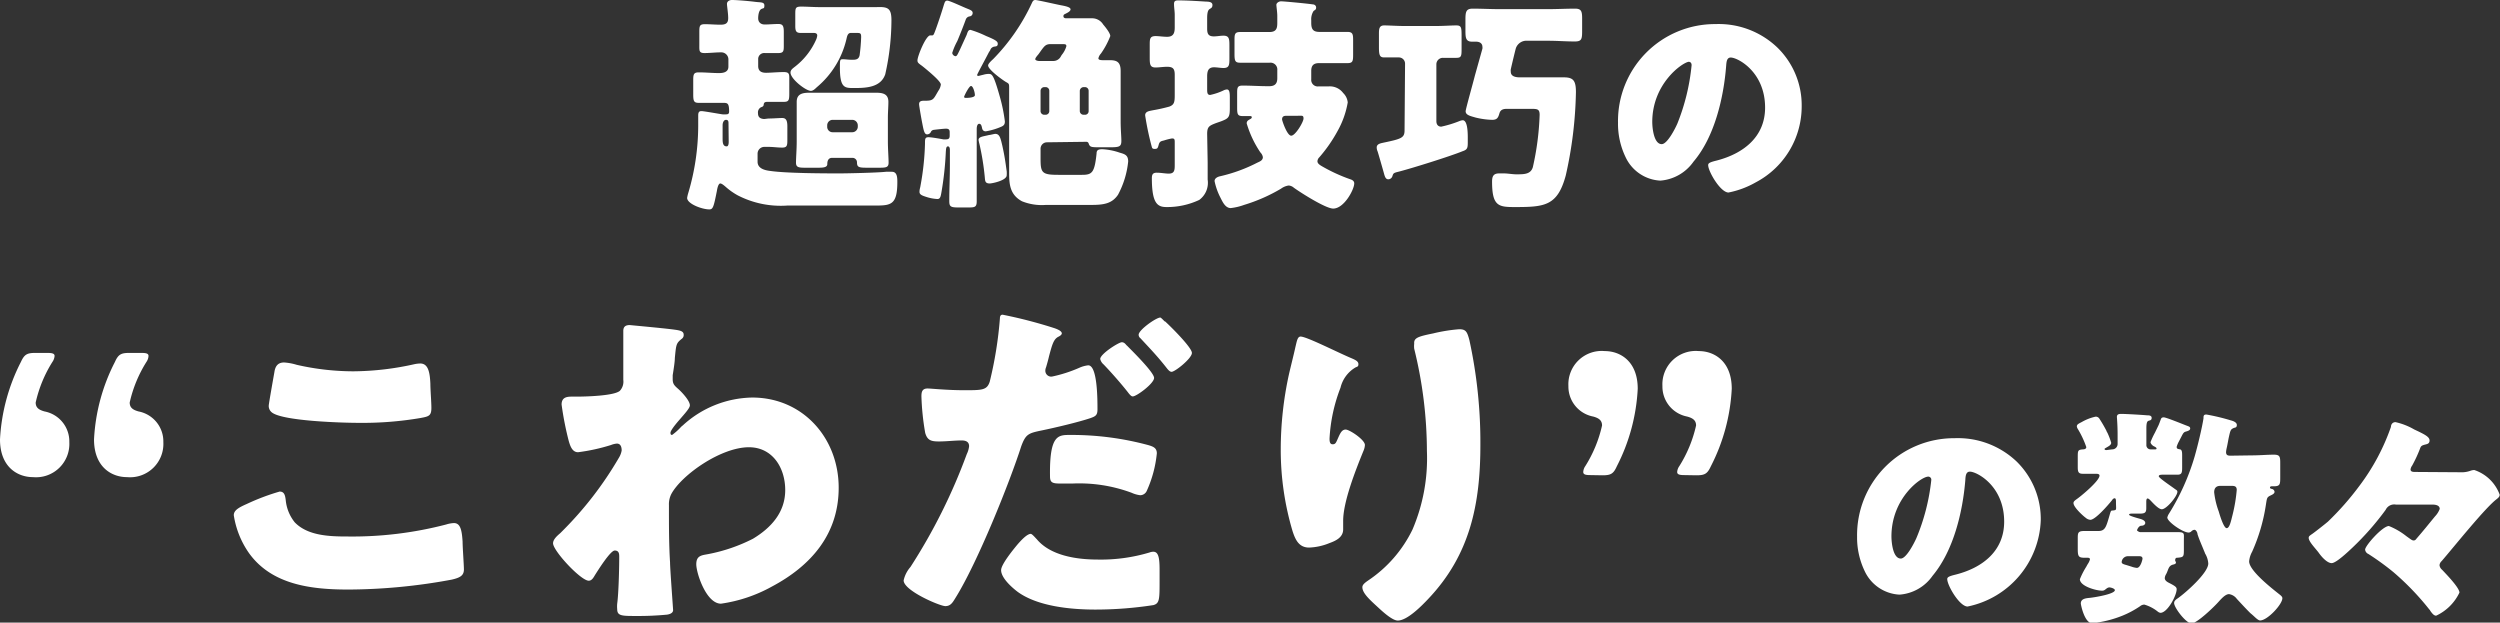
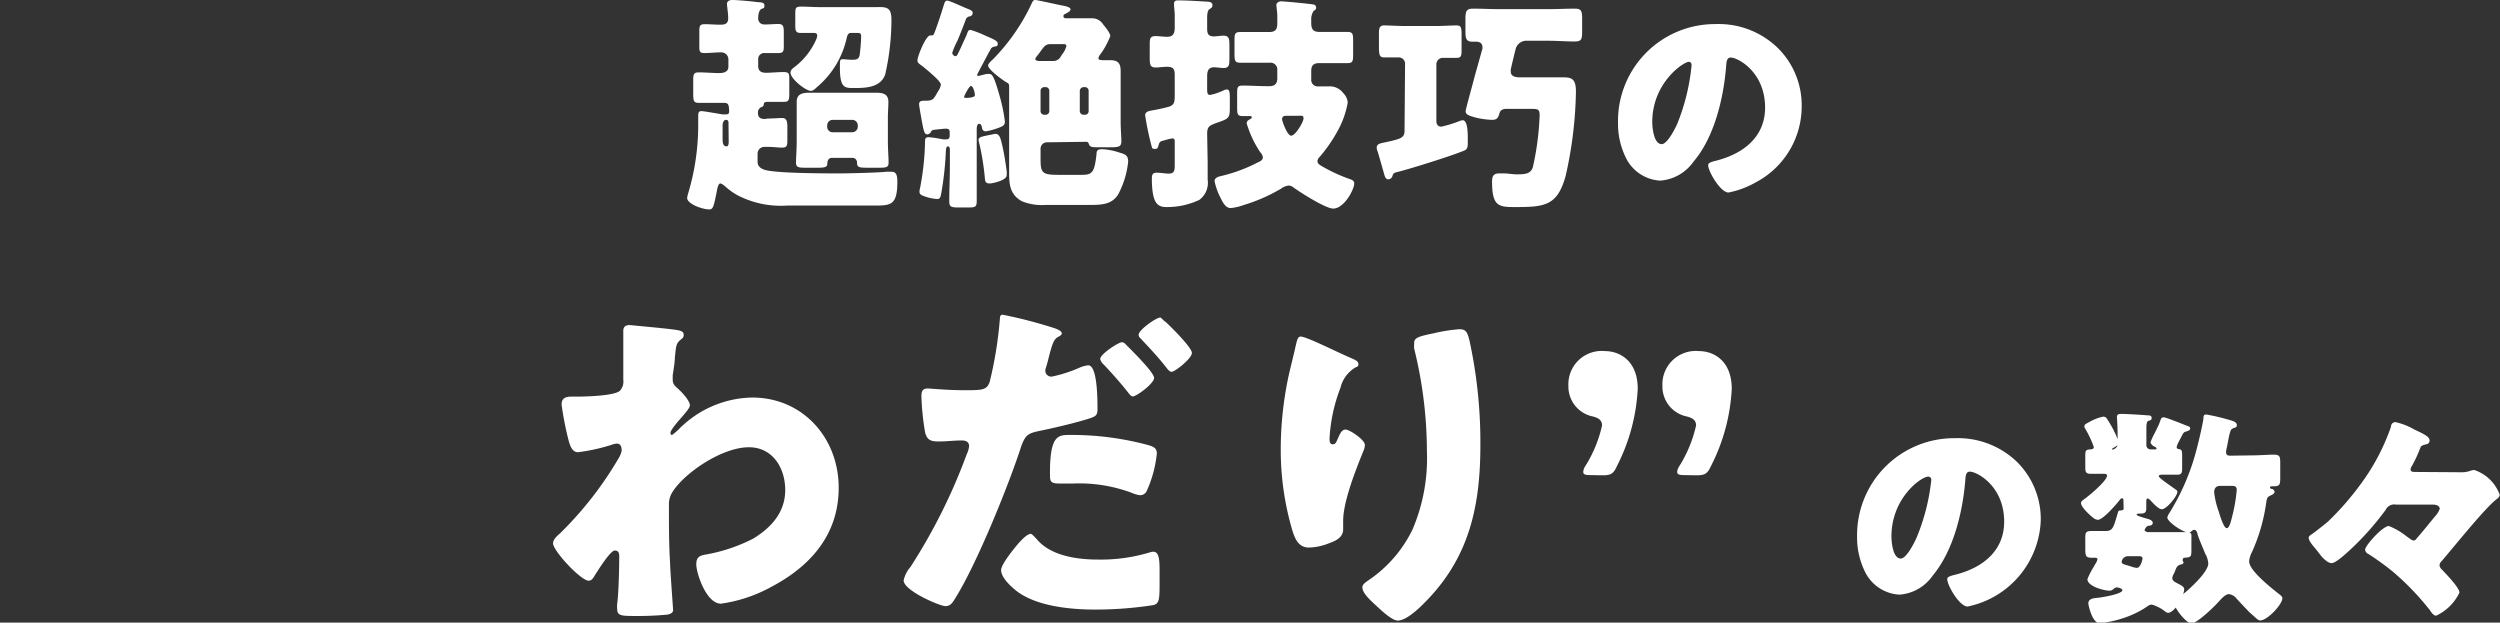
<svg xmlns="http://www.w3.org/2000/svg" viewBox="0 0 245.95 61.25">
  <rect x="0" y="0" width="245.95" height="61.25" fill="#333333" stroke="none" />
  <defs>
    <style>.cls-1{fill:#fff;}</style>
  </defs>
  <g id="レイヤー_2" data-name="レイヤー 2">
    <g id="内容">
      <path class="cls-1" d="M75.59,11.66c.5,0,1-.05,1.37-.05s.5.25.5.81v1.29c0,.56,0,.81-.5.81s-.87-.07-1.37-.07h-.4a.67.67,0,0,0-.66.65v.81c0,.72.81.86,1.35.92,1.51.21,5,.23,6.64.23.9,0,3.85-.07,4.62-.16a6,6,0,0,1,.61,0c.51,0,.53.56.53,1,0,2.14-.56,2.32-2,2.32H85.27c-2.59,0-5.18,0-7.79,0a9.23,9.23,0,0,1-4.9-1,6.48,6.48,0,0,1-1.2-.85c-.11-.09-.36-.32-.52-.32s-.27.34-.33.72c-.32,1.62-.39,1.83-.75,1.83-.72,0-2.18-.55-2.18-1.13a3.38,3.38,0,0,1,.09-.41,23.29,23.29,0,0,0,1-6.7c0-.34,0-.68,0-1s.09-.43.32-.43,1.78.28,2.07.32a2.58,2.58,0,0,0,.36,0c.2,0,.29-.07.29-.28,0-.8-.15-.85-.56-.85-.81,0-1.62,0-2.43,0-.5,0-.54-.21-.54-.88V8c0-.63,0-.88.54-.88.67,0,1.37.07,2,.07.42,0,.92-.09.92-.63V5.81a.7.7,0,0,0-.72-.66c-.54,0-1.1.07-1.64.07s-.5-.25-.5-.79V3.22c0-.63,0-.84.54-.84s1,.05,1.55.05.75-.18.75-.65S71.52.61,71.52.38,71.74,0,72,0c.52,0,1.74.11,2.28.18s.92,0,.92.36-.11.23-.32.36-.29.54-.29.9.23.61.65.61.9-.05,1.33-.05.54.18.54.77V4.43c0,.57,0,.79-.54.79s-.9,0-1.33,0a.59.59,0,0,0-.65.54V6.5c0,.5.32.66.77.66s1.17-.07,1.75-.07.54.25.54.79V9.07c0,.72,0,.95-.52.95s-1.08,0-1.62,0c-.29,0-.36.09-.38.29s-.2.2-.31.27a.57.57,0,0,0-.25.54c0,.43.22.56.61.59Zm-3.92.49c0-.15,0-.36-.24-.36s-.34.3-.34.52v.07c0,.4,0,.83,0,1.21s0,.81.4.81c.18,0,.2-.29.2-.45ZM84.59.7c.68,0,1.22,0,1.65,0C87.38.65,87.7.83,87.7,2a24.48,24.48,0,0,1-.61,5.31C86.64,8.62,85.18,8.66,84,8.66c-.9,0-1.37,0-1.37-2,0-.76,0-.83.29-.83s.52.05.88.05.68,0,.77-.45a17.31,17.31,0,0,0,.15-1.78c0-.36-.06-.41-.42-.41h-.59c-.34,0-.38.38-.45.66a8.76,8.76,0,0,1-2.9,4.68c-.16.15-.36.36-.59.36-.49,0-2-1.17-2-1.8,0-.25.2-.39.36-.52a6.89,6.89,0,0,0,2.16-2.72,1.32,1.32,0,0,0,.11-.41c0-.2-.18-.25-.33-.25-.43,0-.86,0-1.31,0s-.52-.21-.52-.7V1.48c0-.69,0-.83.59-.83S80,.7,80.63.7ZM78.38,11.59c0-.52,0-1,0-1.57,0-.86.69-.9,1.37-.9s1.35,0,2,0H84c.68,0,1.33,0,2,0s1.4,0,1.4.9c0,.51-.05,1-.05,1.57v2.32c0,.72.07,1.62.07,2.09s-.25.5-.92.5H85.31c-.83,0-1-.05-1-.54a.44.44,0,0,0-.45-.43h-2c-.47,0-.47.49-.47.61,0,.31-.34.36-.85.36H79.19c-.63,0-.88-.05-.88-.5s.07-1.3.07-2.09Zm3,.88a.53.53,0,0,0,.54.54h1.93a.55.55,0,0,0,.54-.54v-.14a.55.55,0,0,0-.54-.54H81.92a.54.54,0,0,0-.54.54Z" />
      <path class="cls-1" d="M96.13,7.38c0,.07.07.09.12.09s.36-.09.47-.11a2,2,0,0,1,.54-.09c.34,0,.49.07,1.1,2.23a16.15,16.15,0,0,1,.5,2.45c0,.41-.23.47-.63.63a6.56,6.56,0,0,1-1.24.34c-.25,0-.34-.14-.38-.34s-.09-.4-.28-.4-.24.31-.24.49v3.62c0,1.17,0,2.34,0,3.51,0,.57-.18.61-.81.61H94.24c-.74,0-.85-.11-.85-.65,0-1.15.06-2.32.06-3.47V14.81c0-.14,0-.41-.2-.41s-.18.39-.2.52a31.34,31.34,0,0,1-.41,3.87c-.09.54-.13.79-.42.79a4.26,4.26,0,0,1-1.13-.22c-.36-.12-.63-.21-.63-.48s.07-.4.09-.56A26.42,26.42,0,0,0,91,14.16c0-.48,0-.66.34-.66s1.19.16,1.46.21a1.36,1.36,0,0,0,.27,0c.25,0,.36-.09.36-.36V13c0-.25-.11-.34-.36-.34s-1,.09-1.17.11-.27.09-.33.23a.42.42,0,0,1-.36.22c-.27,0-.34-.38-.48-1.1-.09-.45-.31-1.71-.31-1.87,0-.31.25-.34.49-.34h.14c.81,0,.79-.18,1.28-1a1.33,1.33,0,0,0,.23-.59c0-.31-1.06-1.19-1.6-1.64l-.25-.2c-.38-.27-.45-.34-.45-.54,0-.41.83-2.46,1.26-2.46,0,0,.09,0,.11,0h.09c.14,0,.18-.18.34-.59.29-.81.56-1.62.81-2.45.07-.2.11-.38.32-.38s1.37.54,1.8.72.7.25.7.49a.33.33,0,0,1-.28.34.47.47,0,0,0-.4.32c-.25.69-.54,1.41-.83,2.11a6.27,6.27,0,0,0-.5,1.17.38.38,0,0,0,.32.32c.15,0,.22-.21.42-.61l.68-1.49c.09-.24.13-.49.38-.49a10.36,10.36,0,0,1,1.53.6c1,.41,1.15.55,1.15.77s-.13.25-.29.27a.52.52,0,0,0-.43.29c0,.07-.11.18-.2.36C96.88,5.94,96.13,7.29,96.13,7.38ZM94.85,9.52c0,.11.11.11.18.11s.88,0,.88-.27-.18-.9-.38-.9S94.85,9.45,94.85,9.52Zm3.76,4.82c.22,1,.29,1.5.43,2.52a2.69,2.69,0,0,1,0,.38c0,.52-1.44.81-1.67.81-.49,0-.45-.29-.49-.65a25.11,25.11,0,0,0-.52-3.22,3.85,3.85,0,0,1-.09-.41c0-.27.32-.33.74-.42l.3-.07c.11,0,.51-.11.6-.11C98.34,13.17,98.43,13.57,98.61,14.34ZM103,14a.63.63,0,0,0-.63.63v.93c0,1.44.11,1.64,1.76,1.64h2.31c1,0,1.24-.2,1.44-2.09,0-.34.16-.43.57-.43a6.18,6.18,0,0,1,1.71.34c.54.15.83.27.83.87a8.76,8.76,0,0,1-1,3.27c-.58.85-1.35,1-2.61,1h-4.48a5.23,5.23,0,0,1-2.36-.36c-1.12-.61-1.26-1.55-1.26-2.72,0-.52,0-1,0-1.53V8.69c0-.43,0-.45-.29-.61s-1.78-1.22-1.78-1.64c0-.18.36-.5.5-.63a19.67,19.67,0,0,0,3.8-5.5c.07-.15.14-.31.34-.31s2.16.45,2.54.52c.61.11.93.22.93.4s-.27.32-.45.41-.25.11-.25.27.16.2.27.2h2.5a1.27,1.27,0,0,1,1.14.61c.21.24.7.85.7,1.14a8,8,0,0,1-.92,1.72,1,1,0,0,0-.25.47c0,.18.32.18.43.18h.65c.68,0,1.11.13,1.11,1.06,0,.63,0,1.23,0,1.86v3.07c0,.8.07,1.53.07,1.95,0,.59-.23.63-1.17.63h-.86c-.94,0-1.06,0-1.19-.38a.23.23,0,0,0-.23-.16Zm.61-8a.83.83,0,0,0,.74-.42,1.53,1.53,0,0,1,.13-.21,2.27,2.27,0,0,0,.43-.83c0-.2-.13-.2-.45-.2h-1.12c-.45,0-.59.2-.88.58l-.29.41c-.09.11-.32.36-.32.49s.27.18.38.18Zm-.38,2.93a.36.36,0,0,0-.37-.36h-.13a.37.37,0,0,0-.36.36v2a.36.36,0,0,0,.36.36h.13a.36.36,0,0,0,.37-.36Zm3,2a.37.37,0,0,0,.36.36h.15a.35.35,0,0,0,.36-.36v-2a.36.36,0,0,0-.36-.36h-.15a.39.39,0,0,0-.36.36Z" />
      <path class="cls-1" d="M118.81,16c0,.56,0,1.1,0,1.67a2.09,2.09,0,0,1-.83,2,7.41,7.41,0,0,1-3.22.7c-.88,0-1.44-.34-1.44-2.84,0-.38.11-.54.49-.54s.83.09,1.17.09c.54,0,.59-.31.59-.81v-2.2c0-.34,0-.45-.27-.45a5.72,5.72,0,0,0-.79.2c-.29.07-.43.09-.52.43s-.13.4-.4.4-.25-.13-.32-.36a28.27,28.27,0,0,1-.61-2.94c0-.41.45-.43.75-.5a16.51,16.51,0,0,0,1.62-.36c.49-.18.54-.45.54-1.13v-2c0-.58-.16-.79-.75-.79-.36,0-.83.07-1.12.07-.54,0-.59-.27-.59-.94V4.48c0-.65,0-.93.59-.93.29,0,.74.07,1.12.07.63,0,.75-.38.75-.92V1.46c0-.36-.07-.72-.07-1.08s.25-.34.52-.34c.72,0,1.91.07,2.65.12.32,0,.61.06.61.33s-.13.3-.29.41-.23.38-.23.9v1c0,.49.09.78.66.78.31,0,.65-.07.94-.07.54,0,.59.28.59.93V5.69c0,.68,0,1-.59,1-.25,0-.67-.07-.92-.07-.59,0-.68.41-.68.9V8.71c0,.38,0,.63.3.63a5.83,5.83,0,0,0,1.28-.43.9.9,0,0,1,.36-.11c.27,0,.29.36.29.81v1c0,.81-.07,1-.65,1.24-.2.09-.43.16-.74.27-.63.25-.84.34-.84,1.06Zm6.06-7.52c.54,0,.79-.24.79-.78V6.91a.67.67,0,0,0-.75-.74h-.67c-.75,0-1.49,0-2.23,0-.52,0-.56-.2-.56-.92V4c0-.6,0-.85.56-.85.74,0,1.48,0,2.23,0h.65c.7,0,.77-.4.77-.9V1.55c0-.34-.09-.92-.09-1.08s.22-.34.47-.34,2.5.21,3.1.3c.14,0,.34.09.34.31s-.11.23-.25.34A1.51,1.51,0,0,0,129,2v.22c0,.61.14.92.81.92h.54c.77,0,1.49,0,2.21,0,.51,0,.56.22.56.79V5.4c0,.63-.05.81-.56.81-.72,0-1.47,0-2.21,0h-.58c-.52,0-.77.22-.77.76v.83a.64.64,0,0,0,.72.7l1,0a1.63,1.63,0,0,1,1.42.65,1.47,1.47,0,0,1,.45.93,8.75,8.75,0,0,1-1,2.81,14.29,14.29,0,0,1-1.8,2.59.59.59,0,0,0-.18.38c0,.22.2.36.52.54a16.32,16.32,0,0,0,2.72,1.24c.2.06.38.18.38.4,0,.61-1,2.48-2.07,2.48-.74,0-3.19-1.56-3.87-2.05a.87.87,0,0,0-.51-.22,1.65,1.65,0,0,0-.75.31,16.44,16.44,0,0,1-3.64,1.6,5.66,5.66,0,0,1-1.31.31c-.52,0-.79-.58-1-1a6.31,6.31,0,0,1-.59-1.65c0-.31.34-.44.59-.49A15.45,15.45,0,0,0,123.7,16c.24-.11.54-.22.54-.54A.83.83,0,0,0,124,15a10.33,10.33,0,0,1-1.35-2.86c0-.2.11-.29.27-.38s.23-.12.23-.23-.12-.11-.18-.11l-.68,0c-.52,0-.58-.15-.58-.81V9.25c0-.61,0-.83.54-.83.83,0,1.66.06,2.49.06Zm1.75,2.91c-.22,0-.49,0-.49.36,0,.11.49,1.6.9,1.6s1.21-1.35,1.21-1.69-.16-.27-.56-.27Z" />
      <path class="cls-1" d="M138.23,6.26a.61.61,0,0,0-.61-.61c-.47,0-1,0-1.44,0s-.52-.22-.52-1V3.29c0-.48.05-.79.52-.79s1.28.06,2.09.06h2.91c.81,0,1.6-.06,2.09-.06s.52.2.52,1V4.75c0,.72,0,.94-.5.94s-.87,0-1.32,0a.64.64,0,0,0-.66.61v5.62c0,.32.16.54.48.54a11.08,11.08,0,0,0,1.77-.54,1.15,1.15,0,0,1,.34-.09c.45,0,.5,1.06.5,1.69v.36c0,.65,0,.83-.52,1-1.19.49-4.93,1.66-6.24,2-.54.13-.56.16-.65.43a.43.43,0,0,1-.4.33c-.3,0-.36-.31-.48-.74-.06-.22-.54-1.89-.58-2a1,1,0,0,1-.09-.39c0-.38.45-.42.74-.49,1.71-.36,2-.47,2-1.2Zm7.61-1.47a.52.52,0,0,0,0-.18c0-.33-.25-.51-.63-.51l-.38,0c-.61,0-.66-.36-.66-1.06V1.91c0-.76.07-1.06.72-1.06.88,0,1.74.05,2.61.05h4.82c.88,0,1.76-.05,2.63-.05.63,0,.7.27.7,1V3.08c0,.79-.07,1-.72,1-.88,0-1.73-.07-2.61-.07h-2.05a1.1,1.1,0,0,0-1.14.74c-.05.16-.39,1.58-.5,2.07a1,1,0,0,0,0,.23c0,.45.43.56.9.56h2.32c.67,0,1.32,0,2,0,.94,0,1.19.33,1.19,1.46a40.13,40.13,0,0,1-1,8.19c-.81,3-2.07,3.11-5,3.11-1.6,0-2.25-.07-2.25-2.5,0-.52.13-.81.7-.81l.47,0c.38,0,.83.09,1.22.09.76,0,1.41,0,1.62-.7a27.14,27.14,0,0,0,.67-5.15c0-.54-.2-.59-.76-.59h-2.5c-.59,0-.66.32-.72.52-.12.41-.27.56-.7.56a7.64,7.64,0,0,1-1.6-.22c-.56-.16-1-.25-1-.63,0-.2.79-3,.9-3.47Z" />
      <path class="cls-1" d="M174.86,4.68a7.92,7.92,0,0,1,2.39,5.78,8.44,8.44,0,0,1-4.52,7.48,8.84,8.84,0,0,1-2.68,1c-.79,0-2-2.07-2-2.7,0-.2.2-.29.85-.45,2.61-.68,4.75-2.32,4.75-5.2,0-3.53-2.7-4.93-3.38-4.93-.38,0-.42.41-.45.81-.24,3.13-1.14,7-3.21,9.43a4.4,4.4,0,0,1-3.27,1.87,4,4,0,0,1-3.42-2.32,7.57,7.57,0,0,1-.74-3.37,9.54,9.54,0,0,1,9.59-9.71A8.34,8.34,0,0,1,174.86,4.68ZM162.55,12c0,.54.14,2.18.93,2.18.54,0,1.3-1.48,1.53-2a20.67,20.67,0,0,0,1.41-5.77c0-.18-.09-.33-.29-.33C165.48,6.17,162.55,8.24,162.55,12Z" />
-       <path class="cls-1" d="M6.82,43.5a3.28,3.28,0,0,1-3.58,3.44c-1.52,0-3.24-1-3.24-3.71A18.86,18.86,0,0,1,2.06,35.6c.34-.74.61-.88,1.42-.88H4.66c.5,0,.71.07.71.3a1.18,1.18,0,0,1-.21.58,12.68,12.68,0,0,0-1.65,4c0,.54.37.74.88.88A3,3,0,0,1,6.82,43.5Zm9.25,0a3.28,3.28,0,0,1-3.58,3.44c-1.52,0-3.24-1-3.24-3.71a18.7,18.7,0,0,1,2.06-7.63c.33-.74.61-.88,1.41-.88h1.19c.5,0,.7.07.7.3a1.13,1.13,0,0,1-.2.58,12.68,12.68,0,0,0-1.65,4c0,.54.37.74.88.88A3,3,0,0,1,16.07,43.5Z" />
-       <path class="cls-1" d="M24.3,49.57a21.8,21.8,0,0,1,3.21-1.21c.44,0,.54.33.6.84A4.1,4.1,0,0,0,29,51.39c1.28,1.32,3.41,1.39,5.17,1.39a36.56,36.56,0,0,0,9.72-1.18,3,3,0,0,1,.77-.14c.64,0,.78.71.85,1.83,0,.57.13,2.29.13,2.73,0,.6-.37.81-1.18,1A56.4,56.4,0,0,1,34.29,58c-3.61,0-7.53-.44-9.79-3.58A8.81,8.81,0,0,1,23,50.69C23,50.21,23.46,49.94,24.3,49.57Zm2.7-13c.07-.41.24-.91.95-.91a5.41,5.41,0,0,1,1.24.23,25.1,25.1,0,0,0,5.57.64,28.16,28.16,0,0,0,6.05-.71,3.19,3.19,0,0,1,.53-.06c.78,0,.95.84,1,2,0,.58.1,1.79.1,2.36,0,.78-.24.85-1.05,1a33.94,33.94,0,0,1-6.11.48c-1.58,0-7.35-.17-8.5-1a.8.8,0,0,1-.34-.71C26.46,39.62,26.87,37.32,27,36.58Z" />
      <path class="cls-1" d="M66.72,32.49c.34.07.54.17.54.44a.44.44,0,0,1-.2.41c-.54.44-.54.54-.67,1.89,0,.33-.1,1-.21,1.68,0,.14,0,.27,0,.41,0,.47.2.64.54.94s1.15,1.15,1.15,1.62c0,.27-.51.82-1,1.39-.65.74-.91,1.15-.91,1.31s.06.21.16.21A5.59,5.59,0,0,0,67,42c.1-.1.2-.16.23-.2A10.34,10.34,0,0,1,74,39.11c5,0,8.51,4,8.51,8.87,0,4.56-2.7,7.67-6.58,9.73a14.51,14.51,0,0,1-5,1.68c-1.45,0-2.43-3-2.43-3.88s.57-.88,1.18-1A16.4,16.4,0,0,0,74.08,53c1.79-1.08,3.17-2.6,3.17-4.79S76,44,73.68,44c-2.77,0-6.62,2.73-7.63,4.59a2.23,2.23,0,0,0-.24,1.11V50c0,1.79,0,3.58.11,5.34,0,.6.3,4.55.3,4.69s-.1.37-.61.44a29.72,29.72,0,0,1-3,.13c-1.42,0-1.89,0-1.89-.67a3,3,0,0,1,0-.54c.14-1,.2-3.51.2-4.59,0-.27,0-.64-.44-.64s-1.68,2-1.95,2.42c-.14.24-.31.55-.61.55-.78,0-3.51-2.94-3.51-3.68,0-.37.37-.71.71-1l.2-.2a35.07,35.07,0,0,0,5.57-7.22,2,2,0,0,0,.27-.71c0-.34-.1-.68-.47-.68a2,2,0,0,0-.58.14,18.6,18.6,0,0,1-3.24.71c-.57,0-.77-.61-.91-1.08a30.59,30.59,0,0,1-.71-3.61c0-.71.51-.78,1-.78h.48c.84,0,3.68-.07,4.25-.57a1.33,1.33,0,0,0,.34-1.08c0-1.32,0-2.64,0-4v-.81c0-.44.24-.58.64-.58C62.64,32.05,66.12,32.36,66.72,32.49Z" />
      <path class="cls-1" d="M103.75,32.29c.57.2.71.37.71.51s-.21.27-.34.33c-.47.24-.61.78-.91,1.89-.07.31-.17.68-.3,1.12a.82.82,0,0,0-.07.3.58.58,0,0,0,.64.61,13.55,13.55,0,0,0,2.73-.88,2.92,2.92,0,0,1,.85-.23c.91,0,.91,3.37.91,4.35,0,.57-.21.67-.68.84-1.21.41-3.51.95-4.82,1.22s-1.56.37-2,1.55C99.36,47.38,96.19,55.31,94,58.82c-.27.44-.47.81-1,.81S88.9,58.11,88.9,57.1a3,3,0,0,1,.67-1.32,55.86,55.86,0,0,0,5.54-11.1,2.38,2.38,0,0,0,.23-.78c0-.47-.37-.57-.74-.57-.67,0-1.48.1-2.23.1s-1.14-.1-1.35-.85A25,25,0,0,1,90.65,39c0-.44.07-.78.61-.78.34,0,1.86.17,3.61.17s2.23,0,2.5-.84a38.55,38.55,0,0,0,1-6.21c0-.24.07-.38.27-.38A46,46,0,0,1,103.75,32.29ZM102,53.05c1.38,1.65,4,2,6,2a16.62,16.62,0,0,0,5.1-.7,1.06,1.06,0,0,1,.37-.07c.54,0,.61.74.61,1.82v1c0,1.86,0,2.26-.61,2.43a37.56,37.56,0,0,1-5.7.44c-2.4,0-5.67-.3-7.66-1.75-.54-.41-1.62-1.35-1.62-2.13,0-.58,1.25-2.09,1.65-2.57.27-.3.88-1,1.28-1C101.59,52.58,101.83,52.88,102,53.05Zm3.31-10.26a28.91,28.91,0,0,1,7.66,1c.47.14.84.27.84.81a11.69,11.69,0,0,1-1,3.71.71.71,0,0,1-.64.41,2.9,2.9,0,0,1-.84-.24,14.81,14.81,0,0,0-5.81-.91h-1.22c-.77,0-1-.1-1-.71C103.24,42.79,104.09,42.79,105.27,42.79Zm5.6-8.75c.47.48,2.63,2.6,2.63,3.14S111.82,39,111.44,39c-.13,0-.27-.13-.5-.44-.64-.81-1.52-1.82-2.36-2.7a1,1,0,0,1-.34-.54c0-.5,1.82-1.65,2.12-1.65S110.77,33.94,110.87,34Zm3.71-2.42c.48.43,2.64,2.56,2.64,3.1s-1.66,1.86-2,1.86c-.2,0-.4-.27-.51-.41-.87-1.11-1.62-1.89-2.56-2.9a.42.42,0,0,1-.17-.34c0-.47,1.72-1.69,2.13-1.69C114.21,31.24,114.41,31.45,114.58,31.62Z" />
      <path class="cls-1" d="M133,35.26c.47.2.64.34.64.57s-.1.24-.27.31a3.17,3.17,0,0,0-1.49,2,16.11,16.11,0,0,0-1.08,5c0,.2,0,.57.3.57s.34-.17.55-.64.37-.81.74-.81,1.89,1,1.89,1.52a1.65,1.65,0,0,1-.14.57c-.77,1.89-2,5-2,6.89v.84c0,.78-.71,1.12-1.35,1.35a5.79,5.79,0,0,1-2,.44c-1,0-1.35-.77-1.62-1.59A28,28,0,0,1,126,44.24a34.58,34.58,0,0,1,.81-7.43c.2-.87.44-1.79.64-2.7.14-.57.2-1,.51-1C128.59,33.13,131.63,34.69,133,35.26Zm8-2.46a16.23,16.23,0,0,1,2.56-.41c.65,0,.78.24,1,1.08a47.22,47.22,0,0,1,1.08,10.3c0,5.8-1,10.8-5.13,15.15-.64.68-2.06,2.13-3,2.13-.54,0-1.52-.91-1.92-1.28-.85-.78-1.56-1.42-1.56-2,0-.2.14-.37.58-.67a12.67,12.67,0,0,0,4.35-5,17.83,17.83,0,0,0,1.42-7.73,42.32,42.32,0,0,0-1.25-10.06,2.15,2.15,0,0,1,0-.5C139.08,33.24,139.52,33.1,141,32.8Z" />
      <path class="cls-1" d="M156.46,46.74c-.5,0-.7-.07-.7-.31a1.11,1.11,0,0,1,.2-.57,12.68,12.68,0,0,0,1.65-4c0-.54-.37-.74-.87-.88a3,3,0,0,1-2.44-3,3.28,3.28,0,0,1,3.58-3.44c1.52,0,3.24,1,3.24,3.71a18.7,18.7,0,0,1-2.06,7.63c-.33.74-.6.88-1.41.88Zm9.25,0c-.5,0-.71-.07-.71-.31a1.15,1.15,0,0,1,.21-.57,12.68,12.68,0,0,0,1.65-4c0-.54-.37-.74-.88-.88a3,3,0,0,1-2.43-3,3.28,3.28,0,0,1,3.58-3.44c1.52,0,3.24,1,3.24,3.71a18.7,18.7,0,0,1-2.06,7.63c-.34.74-.61.88-1.42.88Z" />
      <path class="cls-1" d="M198.39,45.4a7.92,7.92,0,0,1,2.38,5.79,9,9,0,0,1-7.2,8.48c-.79,0-2-2.07-2-2.7,0-.2.2-.29.86-.45,2.61-.67,4.74-2.31,4.74-5.2,0-3.53-2.7-4.92-3.37-4.92-.38,0-.43.4-.45.81-.25,3.12-1.15,6.95-3.22,9.43a4.35,4.35,0,0,1-3.26,1.86,4,4,0,0,1-3.42-2.31,7.62,7.62,0,0,1-.75-3.38,9.54,9.54,0,0,1,9.59-9.7A8.38,8.38,0,0,1,198.39,45.4Zm-12.31,7.37c0,.53.13,2.18.92,2.18.54,0,1.3-1.49,1.53-2A20.27,20.27,0,0,0,190,47.23a.3.3,0,0,0-.3-.34C189,46.89,186.08,49,186.08,52.77Z" />
-       <path class="cls-1" d="M207.79,44.21a.53.53,0,0,0,.54-.54v-.88c0-1-.07-1.71-.07-1.77,0-.25.18-.3.41-.3.47,0,2,.09,2.56.14.16,0,.45,0,.45.25s-.18.24-.31.29-.21.18-.21.74v1.65a.41.41,0,0,0,.43.42H212c.09,0,.16,0,.16-.09s-.18-.18-.27-.22-.32-.23-.32-.41a8,8,0,0,1,.43-.92l.36-.74c.07-.16.14-.36.2-.52s.09-.25.32-.25,1.89.68,2.18.79.41.13.41.31-.25.25-.43.3-.25.13-.41.45l-.29.56a2.53,2.53,0,0,0-.2.49c0,.21.14.21.34.25s.2.34.2.66V46c0,.52-.05.7-.47.7s-.95,0-1.4,0c-.2,0-.43,0-.43.16s1.26,1,1.51,1.19.32.18.32.34c0,.41-1.06,1.71-1.53,1.71-.32,0-.84-.58-1.08-.83-.07-.07-.21-.23-.32-.23s-.13.18-.13.3,0,.45,0,.67c0,.47-.2.52-.7.52h-.74c-.07,0-.25,0-.25.11s.86.34,1,.38.59.14.59.43c0,.11-.11.27-.38.27s-.43.41-.43.45.2.18.31.18h1.44c.75,0,1.49,0,2.23,0s.63.15.63.76v.9c0,.75,0,.81-.65.86a.18.18,0,0,0-.2.18.33.33,0,0,0,0,.13.43.43,0,0,1,.07.16c0,.16-.2.18-.34.22-.42.14-.4.52-.63.93a.86.86,0,0,0-.13.38c0,.27.29.41.51.52.52.27.66.38.66.58,0,.61-.9,2.32-1.6,2.32a.56.56,0,0,1-.27-.13,3.83,3.83,0,0,0-1.31-.68.68.68,0,0,0-.42.16,9.35,9.35,0,0,1-1.71.92,11,11,0,0,1-3,.75c-.76,0-1.12-1.83-1.12-1.94,0-.5.56-.52.94-.56s2.41-.36,2.41-.75c0-.15-.38-.27-.54-.27s-.29.12-.43.23a.47.47,0,0,1-.31.09c-.54,0-2.16-.43-2.16-1.13a7.54,7.54,0,0,1,.63-1.23c.06-.12.13-.23.15-.27a1.39,1.39,0,0,0,.21-.45c0-.16-.16-.16-.3-.16h-.26c-.59,0-.64-.18-.64-.9V53c0-.56,0-.76.64-.76l1.39,0c.68,0,.77-.43,1.1-1.55.16-.57.14-.43.43-.48s.2-.09.2-.87c0-.09,0-.32-.13-.32s-.23.14-.29.23c-.32.4-1.6,1.89-2.1,1.89a.79.79,0,0,1-.47-.21c-.13-.08-1.19-1-1.19-1.44,0-.15.13-.24.24-.33.48-.32,2.32-1.85,2.32-2.37,0-.18-.24-.18-.4-.18-.41,0-.81,0-1.24,0s-.5-.18-.5-.65V45c0-.66,0-.75.5-.79.16,0,.34-.05.34-.23a9.28,9.28,0,0,0-.86-1.82.68.68,0,0,1-.07-.2c0-.21.16-.27.5-.45a4.66,4.66,0,0,1,1.35-.52.42.42,0,0,1,.38.22,12.66,12.66,0,0,1,.68,1.17.6.6,0,0,0,.09.18,6.82,6.82,0,0,1,.38,1c0,.23-.29.36-.47.47s-.18.09-.18.16.11.09.18.09Zm1.53,10.51a.62.62,0,0,0-.59.57c0,.17.18.22.5.31l.45.14a2.37,2.37,0,0,0,.54.13c.38,0,.56-.85.56-.9,0-.22-.16-.25-.34-.25Zm12.2-9.92c.79,0,1.55-.07,2.18-.07s.63.23.63.92v1.26c0,.72,0,.93-.63.93-.07,0-.13,0-.18,0s-.2,0-.2.12.16.13.22.15a.32.32,0,0,1,.23.27c0,.18-.2.27-.34.34-.43.2-.4.25-.52,1a17.68,17.68,0,0,1-1.35,4.57,2.35,2.35,0,0,0-.29.94c0,.92,2.27,2.68,3,3.26.11.09.27.21.27.36,0,.61-1.47,2.19-2.19,2.19-.22,0-.56-.39-.85-.63a1.54,1.54,0,0,1-.18-.16c-.43-.43-.84-.88-1.26-1.33a1.16,1.16,0,0,0-.77-.47c-.38,0-.81.52-1.06.79-.4.45-2.09,2.09-2.63,2.09s-1.71-1.55-1.71-2c0-.23.2-.36.36-.47.77-.54,3-2.5,3-3.42a2.19,2.19,0,0,0-.32-1,1.23,1.23,0,0,0-.09-.23c-.2-.51-.49-1.14-.65-1.66,0-.14-.13-.43-.31-.43a.52.52,0,0,0-.3.16.37.37,0,0,1-.27.11c-.56,0-2.09-1.06-2.09-1.48a1.19,1.19,0,0,1,.16-.37,22.57,22.57,0,0,0,2.52-5.6c.29-1,.72-2.77.88-3.78,0-.23,0-.38.29-.38a20.81,20.81,0,0,1,2.41.58c.2.05.58.18.58.45s-.18.25-.29.29c-.32.14-.34.21-.5.93-.06.27-.11.63-.22,1.1a2.33,2.33,0,0,0-.05.34c0,.29.14.36.43.36Zm-3.09,3c-.4,0-.6.22-.6.63a7.88,7.88,0,0,0,.45,1.89c.11.38.49,1.64.78,1.64s.43-.72.59-1.35a15.34,15.34,0,0,0,.4-2.41c0-.33-.18-.4-.47-.4Z" />
+       <path class="cls-1" d="M207.79,44.21a.53.53,0,0,0,.54-.54v-.88c0-1-.07-1.71-.07-1.77,0-.25.18-.3.41-.3.47,0,2,.09,2.56.14.16,0,.45,0,.45.25s-.18.24-.31.29-.21.18-.21.74v1.65a.41.41,0,0,0,.43.42H212c.09,0,.16,0,.16-.09s-.18-.18-.27-.22-.32-.23-.32-.41a8,8,0,0,1,.43-.92l.36-.74c.07-.16.14-.36.2-.52s.09-.25.32-.25,1.89.68,2.18.79.41.13.41.31-.25.25-.43.3-.25.13-.41.45l-.29.56a2.53,2.53,0,0,0-.2.49c0,.21.14.21.34.25s.2.34.2.66V46c0,.52-.05.7-.47.7s-.95,0-1.4,0c-.2,0-.43,0-.43.16s1.26,1,1.51,1.19.32.18.32.34c0,.41-1.06,1.71-1.53,1.71-.32,0-.84-.58-1.08-.83-.07-.07-.21-.23-.32-.23s-.13.18-.13.3,0,.45,0,.67c0,.47-.2.52-.7.52c-.07,0-.25,0-.25.11s.86.34,1,.38.59.14.59.43c0,.11-.11.27-.38.27s-.43.41-.43.45.2.18.31.18h1.44c.75,0,1.49,0,2.23,0s.63.15.63.76v.9c0,.75,0,.81-.65.86a.18.18,0,0,0-.2.18.33.33,0,0,0,0,.13.43.43,0,0,1,.07.16c0,.16-.2.18-.34.22-.42.14-.4.52-.63.93a.86.86,0,0,0-.13.38c0,.27.29.41.51.52.52.27.66.38.66.58,0,.61-.9,2.32-1.6,2.32a.56.56,0,0,1-.27-.13,3.83,3.83,0,0,0-1.31-.68.68.68,0,0,0-.42.16,9.35,9.35,0,0,1-1.71.92,11,11,0,0,1-3,.75c-.76,0-1.12-1.83-1.12-1.94,0-.5.56-.52.94-.56s2.41-.36,2.41-.75c0-.15-.38-.27-.54-.27s-.29.12-.43.23a.47.47,0,0,1-.31.09c-.54,0-2.16-.43-2.16-1.13a7.54,7.54,0,0,1,.63-1.23c.06-.12.13-.23.15-.27a1.39,1.39,0,0,0,.21-.45c0-.16-.16-.16-.3-.16h-.26c-.59,0-.64-.18-.64-.9V53c0-.56,0-.76.64-.76l1.39,0c.68,0,.77-.43,1.1-1.55.16-.57.14-.43.43-.48s.2-.09.2-.87c0-.09,0-.32-.13-.32s-.23.14-.29.23c-.32.4-1.6,1.89-2.1,1.89a.79.79,0,0,1-.47-.21c-.13-.08-1.19-1-1.19-1.44,0-.15.13-.24.24-.33.48-.32,2.32-1.85,2.32-2.37,0-.18-.24-.18-.4-.18-.41,0-.81,0-1.24,0s-.5-.18-.5-.65V45c0-.66,0-.75.5-.79.16,0,.34-.05.34-.23a9.28,9.28,0,0,0-.86-1.82.68.68,0,0,1-.07-.2c0-.21.16-.27.5-.45a4.66,4.66,0,0,1,1.35-.52.42.42,0,0,1,.38.22,12.66,12.66,0,0,1,.68,1.17.6.6,0,0,0,.09.18,6.82,6.82,0,0,1,.38,1c0,.23-.29.36-.47.47s-.18.09-.18.16.11.09.18.09Zm1.53,10.51a.62.62,0,0,0-.59.57c0,.17.18.22.5.31l.45.14a2.37,2.37,0,0,0,.54.13c.38,0,.56-.85.56-.9,0-.22-.16-.25-.34-.25Zm12.2-9.92c.79,0,1.55-.07,2.18-.07s.63.23.63.92v1.26c0,.72,0,.93-.63.93-.07,0-.13,0-.18,0s-.2,0-.2.12.16.13.22.15a.32.32,0,0,1,.23.27c0,.18-.2.27-.34.34-.43.2-.4.25-.52,1a17.68,17.68,0,0,1-1.35,4.57,2.35,2.35,0,0,0-.29.94c0,.92,2.27,2.68,3,3.26.11.09.27.21.27.36,0,.61-1.47,2.19-2.19,2.19-.22,0-.56-.39-.85-.63a1.54,1.54,0,0,1-.18-.16c-.43-.43-.84-.88-1.26-1.33a1.16,1.16,0,0,0-.77-.47c-.38,0-.81.52-1.06.79-.4.45-2.09,2.09-2.63,2.09s-1.71-1.55-1.71-2c0-.23.2-.36.36-.47.77-.54,3-2.5,3-3.42a2.19,2.19,0,0,0-.32-1,1.23,1.23,0,0,0-.09-.23c-.2-.51-.49-1.14-.65-1.66,0-.14-.13-.43-.31-.43a.52.52,0,0,0-.3.16.37.37,0,0,1-.27.11c-.56,0-2.09-1.06-2.09-1.48a1.19,1.19,0,0,1,.16-.37,22.57,22.57,0,0,0,2.52-5.6c.29-1,.72-2.77.88-3.78,0-.23,0-.38.29-.38a20.81,20.81,0,0,1,2.41.58c.2.05.58.18.58.45s-.18.25-.29.29c-.32.14-.34.21-.5.93-.06.27-.11.63-.22,1.1a2.33,2.33,0,0,0-.05.34c0,.29.14.36.43.36Zm-3.09,3c-.4,0-.6.22-.6.63a7.88,7.88,0,0,0,.45,1.89c.11.38.49,1.64.78,1.64s.43-.72.59-1.35a15.34,15.34,0,0,0,.4-2.41c0-.33-.18-.4-.47-.4Z" />
      <path class="cls-1" d="M242,46.46a2.63,2.63,0,0,0,1-.13,1.27,1.27,0,0,1,.42-.09,4,4,0,0,1,2.5,2.43c0,.2-.15.31-.29.43-1.12.83-4.25,4.75-5.42,6.1a.63.63,0,0,0-.21.4.67.67,0,0,0,.25.45c.38.41,1.71,1.76,1.71,2.25a4.76,4.76,0,0,1-2.29,2.27c-.23,0-.39-.22-.59-.49,0-.07-.09-.11-.13-.18a26.2,26.2,0,0,0-3.47-3.6A25.49,25.49,0,0,0,233,54.5a.53.53,0,0,1-.32-.43c0-.38,1.71-2.32,2.34-2.32a6.87,6.87,0,0,1,1.72,1c.49.35.56.42.72.42s.22-.11.31-.22c.63-.72,1.17-1.4,1.78-2.14a2.19,2.19,0,0,0,.47-.74c0-.39-.47-.43-.76-.43h-3.56a.93.93,0,0,0-1,.52,27.41,27.41,0,0,1-3.26,3.71c-.36.34-1.6,1.53-2.05,1.53s-1-.63-1.26-1-1-1.1-1-1.48c0-.16.07-.2.37-.41s1.3-1,1.52-1.19a27.92,27.92,0,0,0,3.09-3.51A21.16,21.16,0,0,0,235.22,42c0-.18.11-.47.45-.47a6.45,6.45,0,0,1,1.84.72c1,.47,1.51.72,1.51,1.08s-.29.36-.52.43-.33.11-.42.38a13.22,13.22,0,0,1-.77,1.66.84.84,0,0,0-.16.38c0,.25.27.25.48.25Z" />
    </g>
  </g>
</svg>